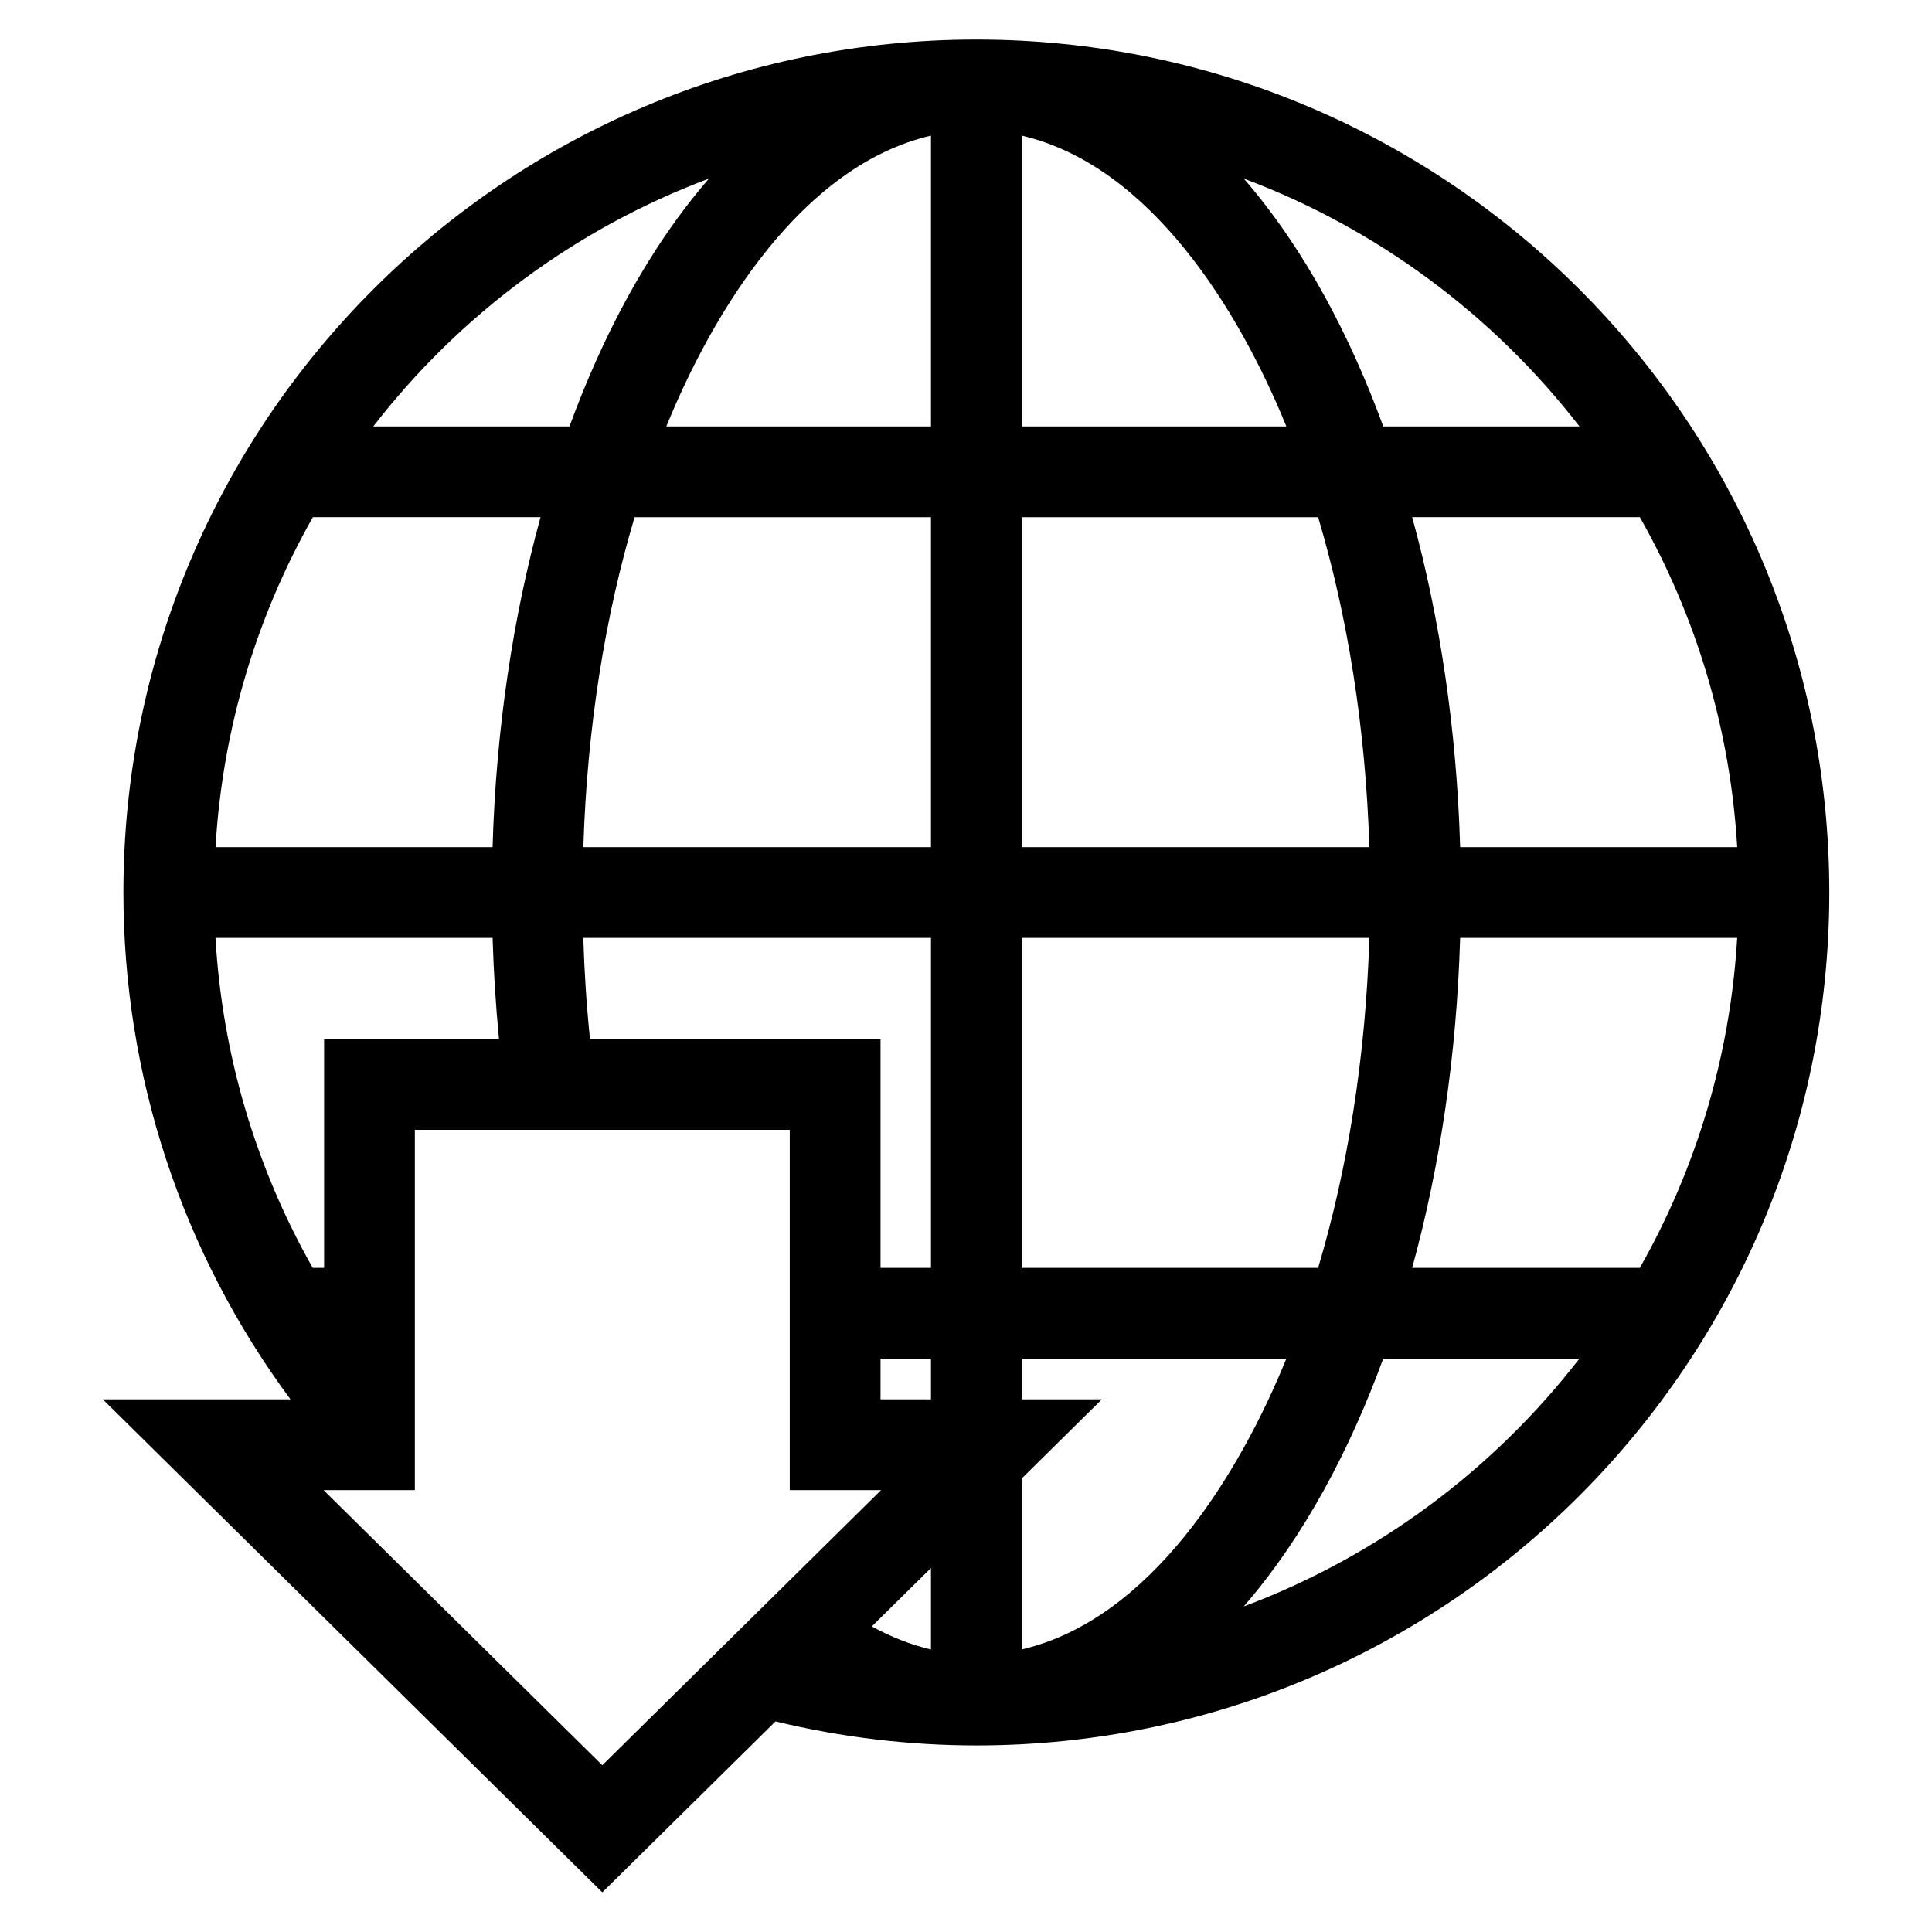
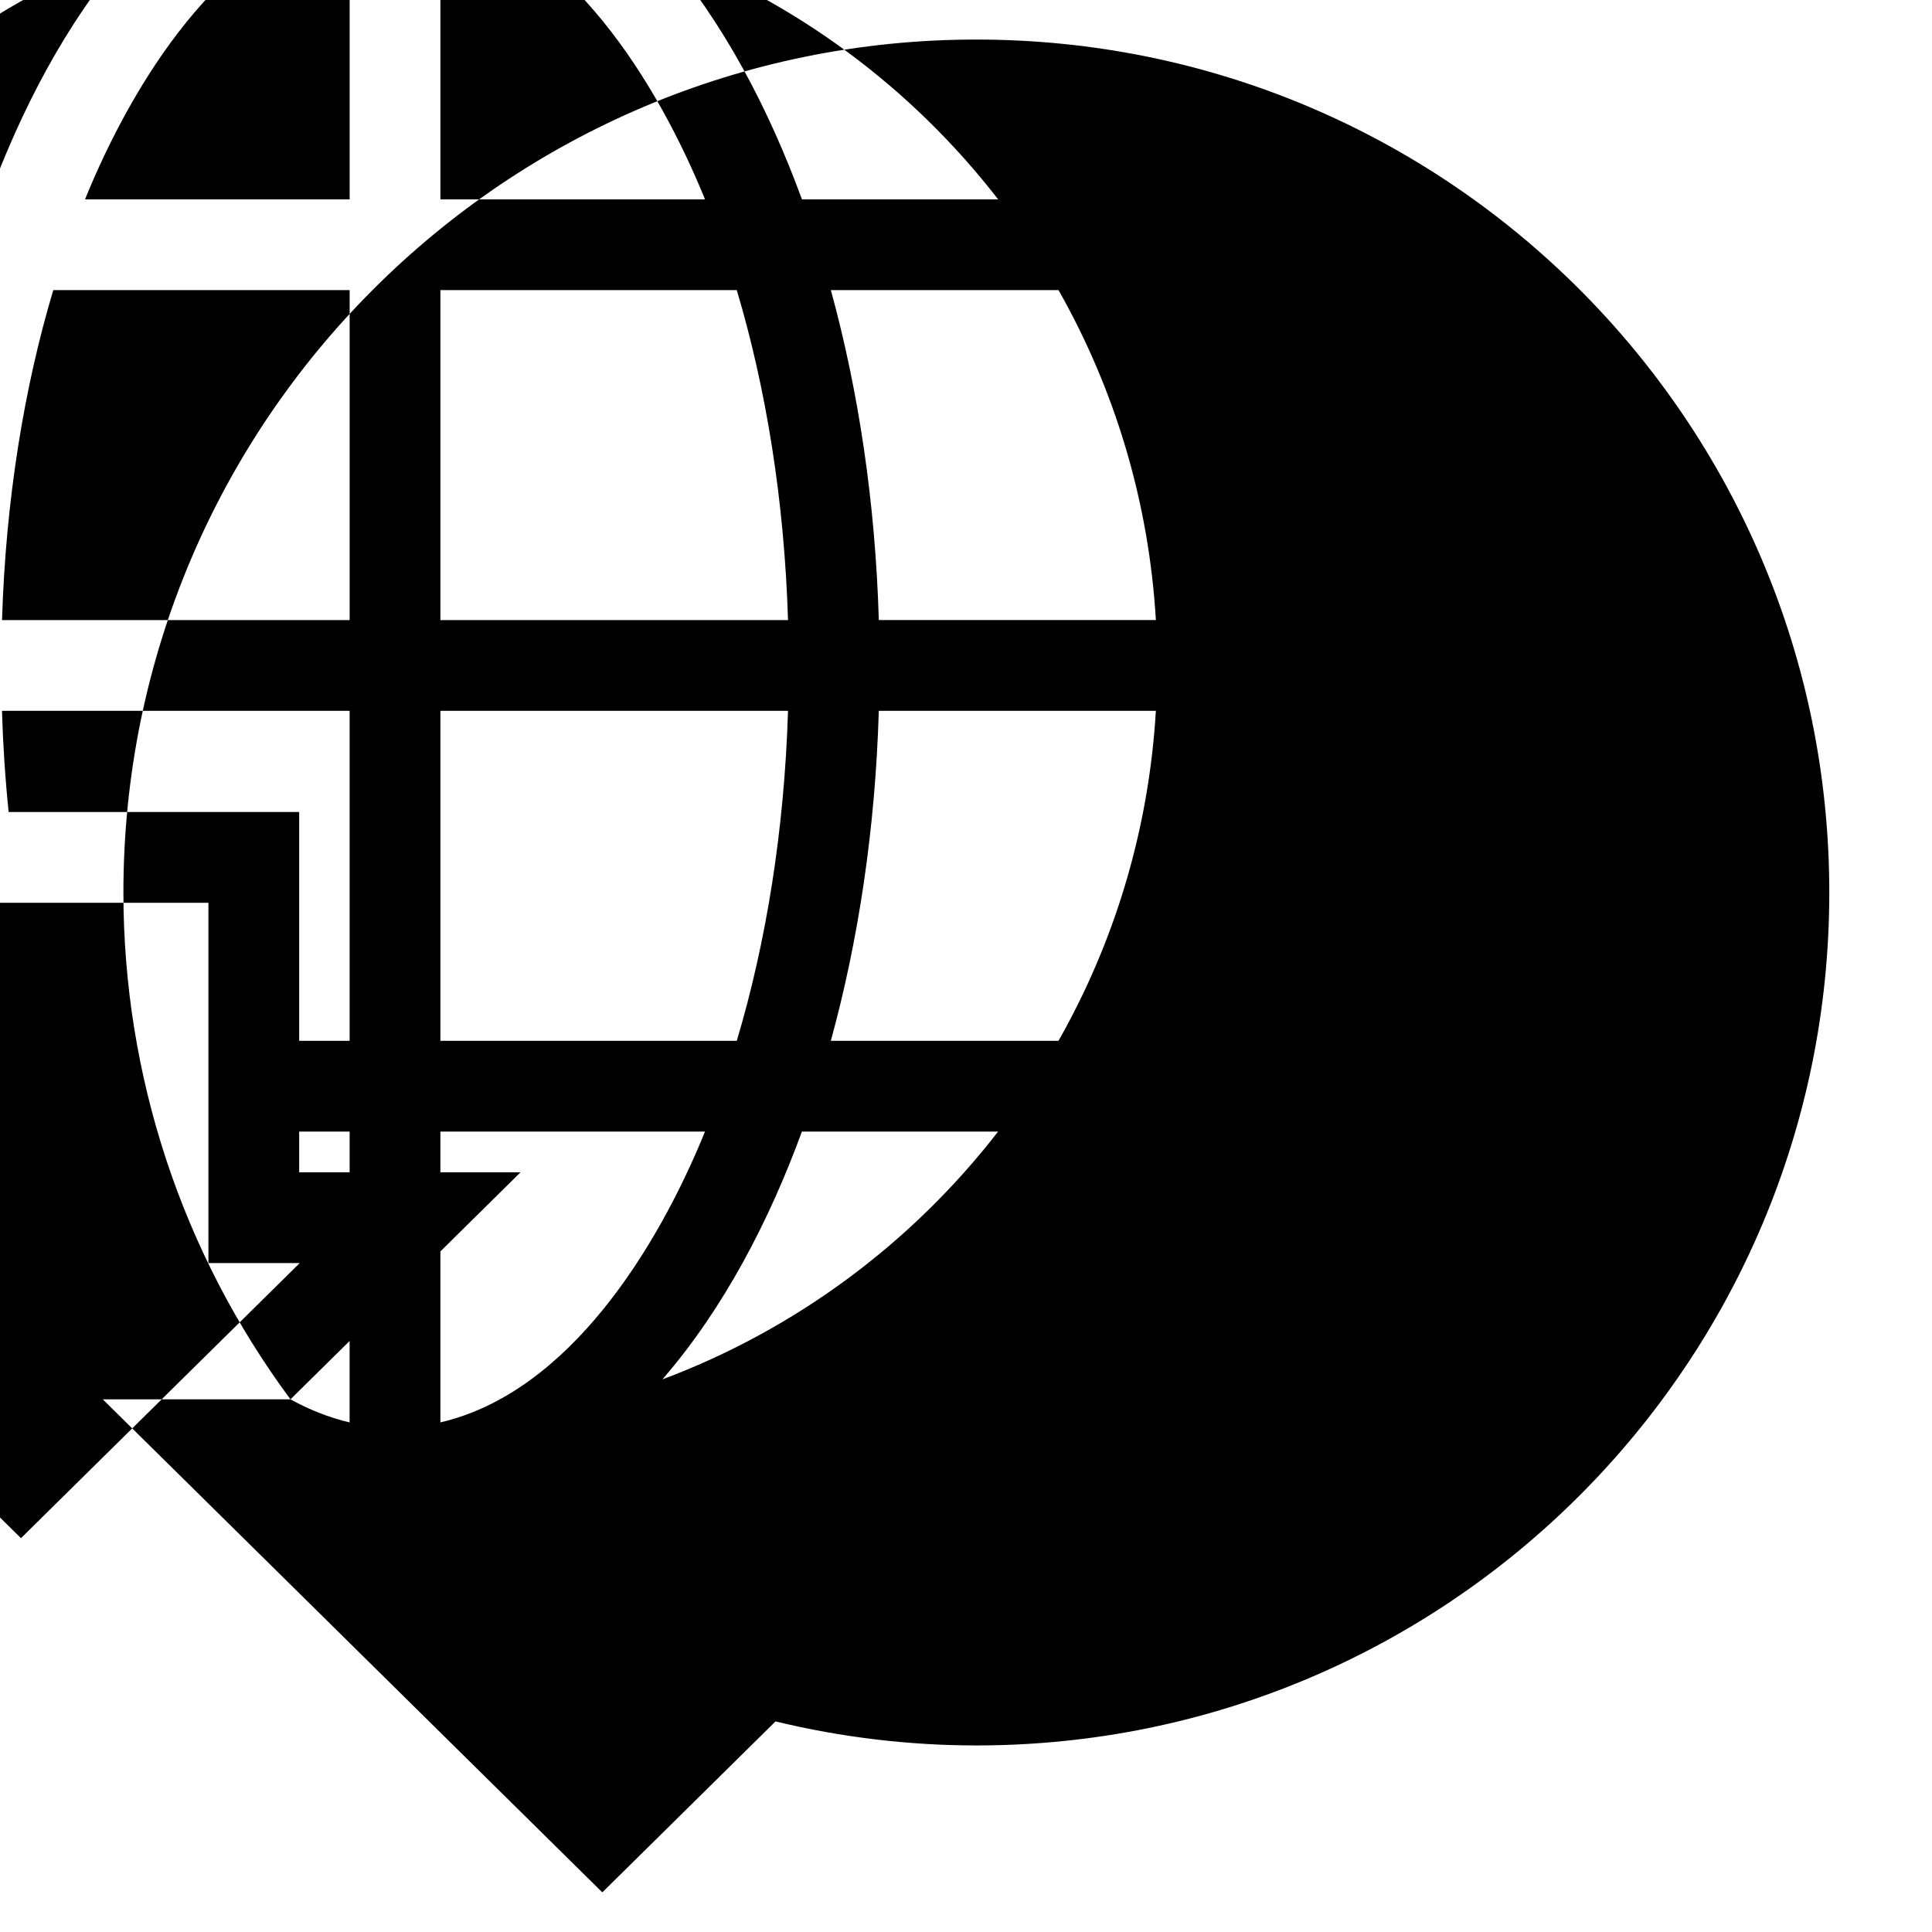
<svg xmlns="http://www.w3.org/2000/svg" fill="#000000" width="800px" height="800px" version="1.1" viewBox="144 144 512 512">
-   <path d="m220.98 514.84c-28.832-38.934-44.277-85.836-44.277-134.32 0-124.84 101.2-226.04 226.04-226.04 124.84 0 226.04 101.21 226.04 226.04 0 124.84-101.2 226.04-226.04 226.04-17.871 0-35.852-2.16-53.223-6.367l-45.898 45.301-132.39-130.66h49.754zm154.06 60.172c4.934 2.719 10.188 4.836 15.672 6.117v-21.582zm39.727-39.203v45.309c34.09-7.91 57.637-46.348 70.129-77.066h-70.129v10.789h21.242zm-24.051-20.969v-10.789h-13.371v10.789zm-13.371-34.84h13.371v-87.449h-92.133c0.27 8.961 0.855 17.898 1.766 26.812h76.996zm-101.1-60.637c-0.875-8.914-1.43-17.859-1.703-26.812h-73.438c1.797 30.836 10.555 60.602 25.773 87.449h3.016v-60.637zm77.047 24.051h-99.352v95.477h-24.199l73.875 72.914 73.883-72.914h-24.207zm61.477 36.586h78.547c7.797-26.117 12.602-55.785 13.578-87.449h-92.125zm0-300.06v77.07h70.129c-12.488-30.723-36.035-69.164-70.129-77.07zm0 101.12v87.438h92.125c-0.977-31.652-5.789-61.32-13.578-87.438zm-24.051 87.438v-87.438h-78.543c-7.797 26.117-12.602 55.785-13.578 87.438zm0-111.49v-77.07c-34.086 7.91-57.645 46.355-70.129 77.07zm171.85 247.04h-51.996c-8.582 23.438-20.566 46.73-36.965 65.676 35.168-13.176 66.004-36.012 88.961-65.676zm-44.324-24.051h60.332c14.789-26.086 23.938-55.785 25.801-87.449h-73.426c-0.918 31.254-5.398 60.844-12.711 87.449zm60.332-198.94h-60.332c7.312 26.605 11.793 56.195 12.711 87.438h73.426c-1.863-31.656-11.016-61.355-25.801-87.438zm-291.33 0h-60.332c-14.789 26.082-23.938 55.781-25.797 87.438h73.418c0.922-31.246 5.398-60.832 12.711-87.438zm-44.324-24.051h51.996c8.586-23.438 20.57-46.734 36.965-65.684-35.16 13.176-66.008 36.02-88.961 65.684zm267.66 0h51.996c-22.957-29.668-53.793-52.508-88.961-65.684 16.398 18.945 28.383 42.238 36.965 65.684z" />
+   <path d="m220.98 514.84c-28.832-38.934-44.277-85.836-44.277-134.32 0-124.84 101.2-226.04 226.04-226.04 124.84 0 226.04 101.21 226.04 226.04 0 124.84-101.2 226.04-226.04 226.04-17.871 0-35.852-2.16-53.223-6.367l-45.898 45.301-132.39-130.66h49.754zc4.934 2.719 10.188 4.836 15.672 6.117v-21.582zm39.727-39.203v45.309c34.09-7.91 57.637-46.348 70.129-77.066h-70.129v10.789h21.242zm-24.051-20.969v-10.789h-13.371v10.789zm-13.371-34.84h13.371v-87.449h-92.133c0.27 8.961 0.855 17.898 1.766 26.812h76.996zm-101.1-60.637c-0.875-8.914-1.43-17.859-1.703-26.812h-73.438c1.797 30.836 10.555 60.602 25.773 87.449h3.016v-60.637zm77.047 24.051h-99.352v95.477h-24.199l73.875 72.914 73.883-72.914h-24.207zm61.477 36.586h78.547c7.797-26.117 12.602-55.785 13.578-87.449h-92.125zm0-300.06v77.07h70.129c-12.488-30.723-36.035-69.164-70.129-77.07zm0 101.12v87.438h92.125c-0.977-31.652-5.789-61.32-13.578-87.438zm-24.051 87.438v-87.438h-78.543c-7.797 26.117-12.602 55.785-13.578 87.438zm0-111.49v-77.07c-34.086 7.91-57.645 46.355-70.129 77.07zm171.85 247.04h-51.996c-8.582 23.438-20.566 46.73-36.965 65.676 35.168-13.176 66.004-36.012 88.961-65.676zm-44.324-24.051h60.332c14.789-26.086 23.938-55.785 25.801-87.449h-73.426c-0.918 31.254-5.398 60.844-12.711 87.449zm60.332-198.94h-60.332c7.312 26.605 11.793 56.195 12.711 87.438h73.426c-1.863-31.656-11.016-61.355-25.801-87.438zm-291.33 0h-60.332c-14.789 26.082-23.938 55.781-25.797 87.438h73.418c0.922-31.246 5.398-60.832 12.711-87.438zm-44.324-24.051h51.996c8.586-23.438 20.57-46.734 36.965-65.684-35.16 13.176-66.008 36.02-88.961 65.684zm267.66 0h51.996c-22.957-29.668-53.793-52.508-88.961-65.684 16.398 18.945 28.383 42.238 36.965 65.684z" />
</svg>